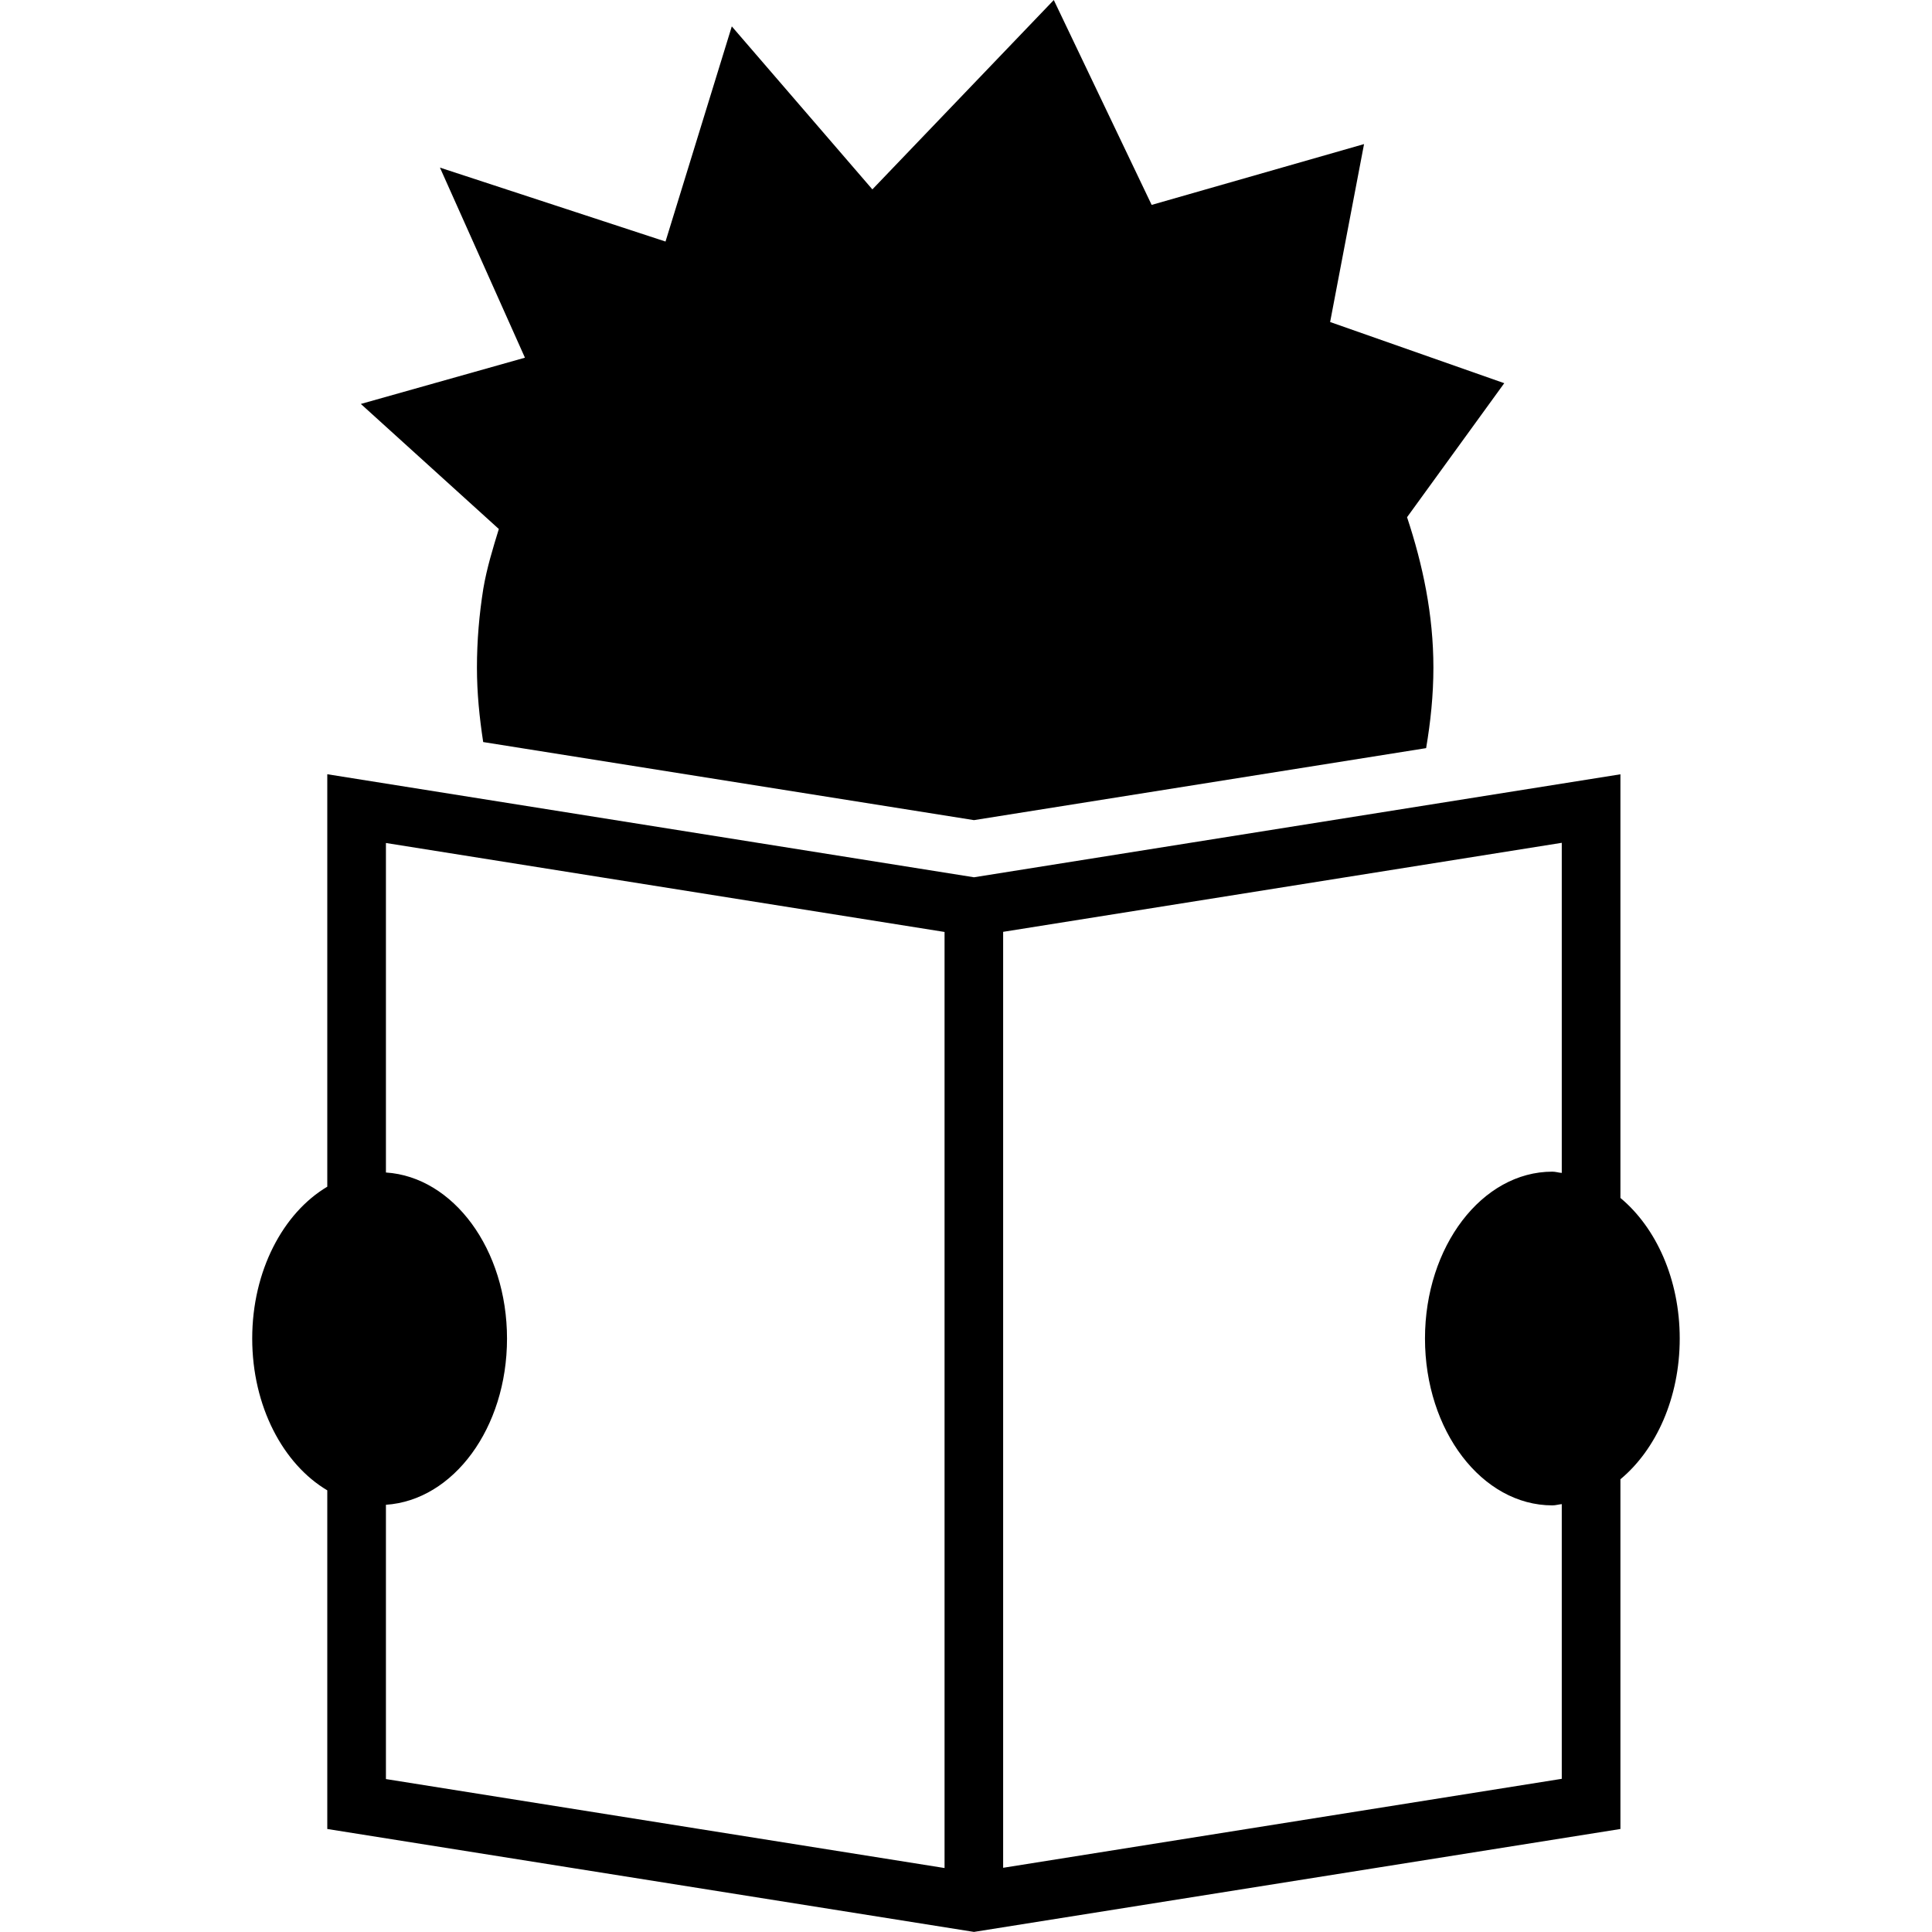
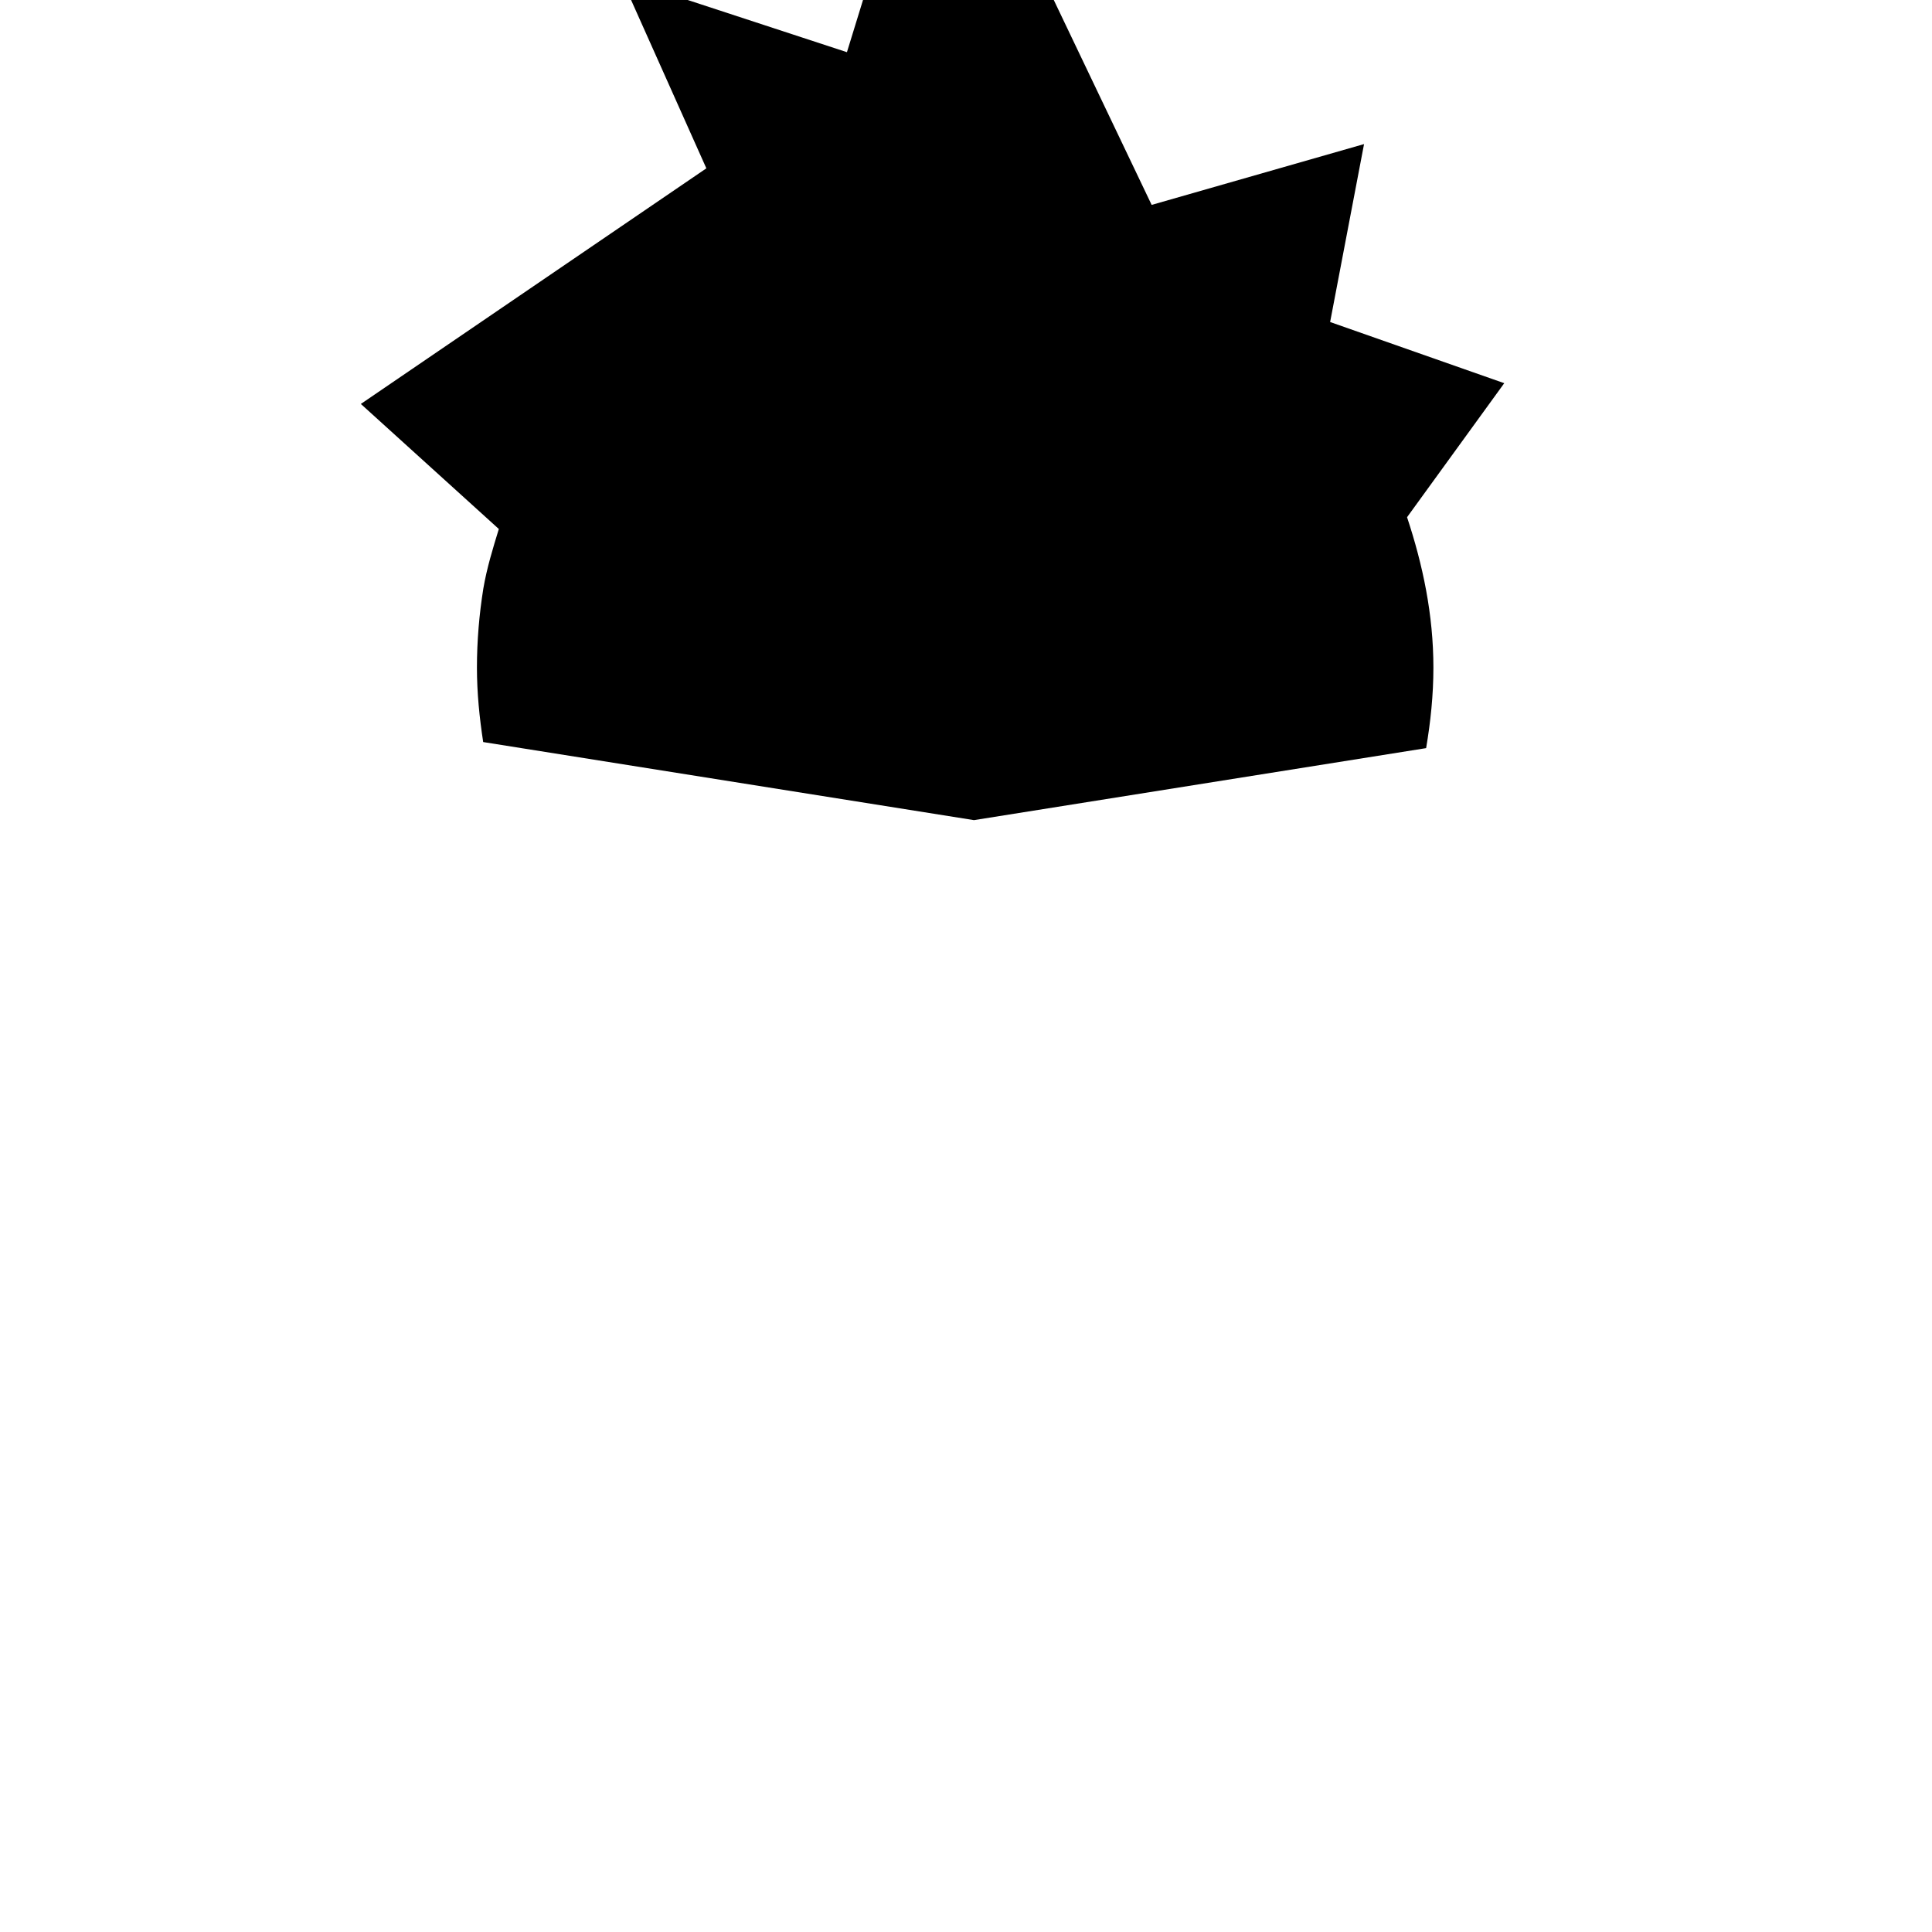
<svg xmlns="http://www.w3.org/2000/svg" fill="#000000" version="1.1" id="Capa_1" width="800px" height="800px" viewBox="0 0 32.119 32.118" xml:space="preserve">
  <g>
    <g>
-       <path d="M26.939,19.915v-7.043l-10.747,1.712L5.441,12.871v6.857c-0.734,0.436-1.248,1.399-1.248,2.524    c0,1.126,0.514,2.089,1.248,2.524v5.63l10.751,1.711l10.747-1.711v-5.814c0.593-0.493,0.986-1.354,0.986-2.34    C27.925,21.268,27.532,20.408,26.939,19.915z M15.703,31.055l-9.287-1.479v-4.56c1.12-0.074,2.013-1.275,2.013-2.763    c0-1.485-0.893-2.688-2.013-2.761v-5.478l9.287,1.479V31.055z M25.964,15.977v3.522c-0.054-0.004-0.104-0.021-0.156-0.021    c-1.17,0-2.118,1.244-2.118,2.774c0,1.532,0.948,2.774,2.118,2.774c0.054,0,0.104-0.016,0.156-0.021v4.567l-9.287,1.479v-15.56    l9.287-1.48V15.977z" />
-       <path d="M8.293,8.794c-0.099,0.322-0.2,0.65-0.258,0.992c-0.068,0.427-0.106,0.865-0.106,1.312c0,0.422,0.042,0.834,0.104,1.238    l8.159,1.298l7.517-1.197c0.074-0.436,0.121-0.882,0.121-1.339c0-0.88-0.176-1.709-0.438-2.5l1.616-2.228l-2.895-1.017    l0.564-2.958l-3.531,1.011L17.519,0l-3.016,3.148l-2.337-2.71l-1.102,3.577l-3.75-1.229l1.413,3.16L5.999,6.715L8.293,8.794z" />
+       <path d="M8.293,8.794c-0.099,0.322-0.2,0.65-0.258,0.992c-0.068,0.427-0.106,0.865-0.106,1.312c0,0.422,0.042,0.834,0.104,1.238    l8.159,1.298l7.517-1.197c0.074-0.436,0.121-0.882,0.121-1.339c0-0.88-0.176-1.709-0.438-2.5l1.616-2.228l-2.895-1.017    l0.564-2.958l-3.531,1.011L17.519,0l-2.337-2.71l-1.102,3.577l-3.75-1.229l1.413,3.16L5.999,6.715L8.293,8.794z" />
    </g>
  </g>
</svg>